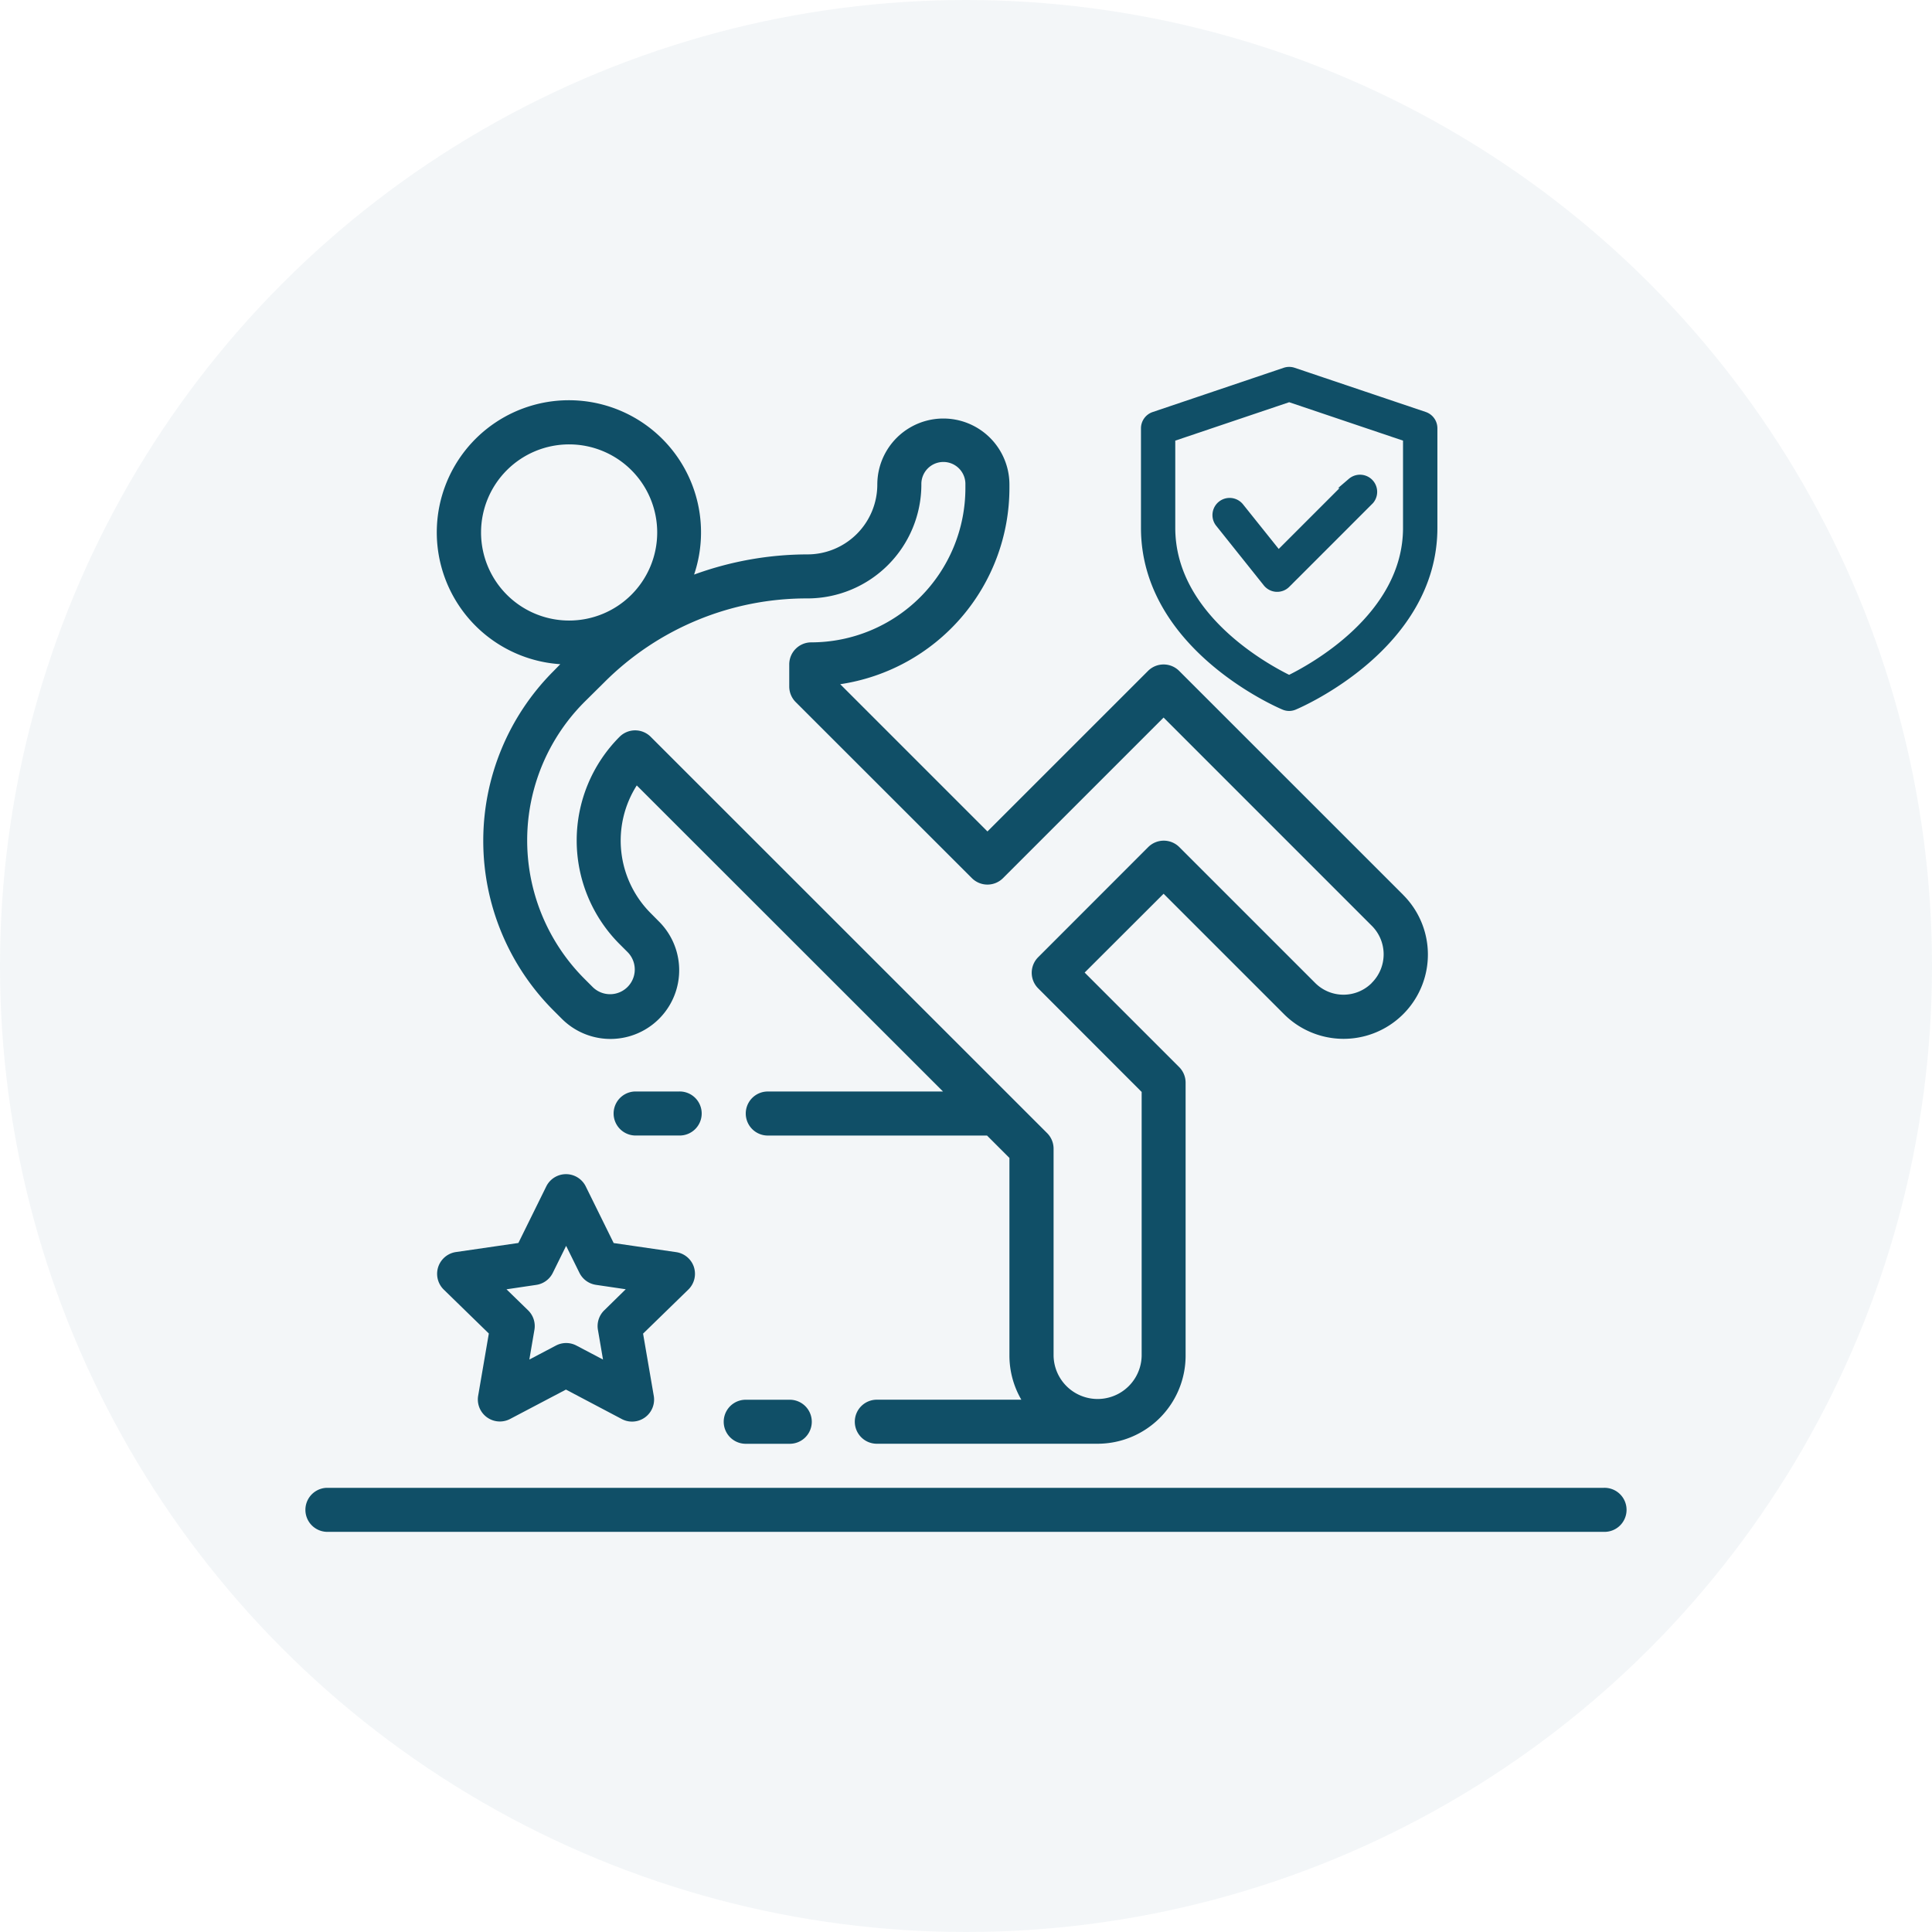
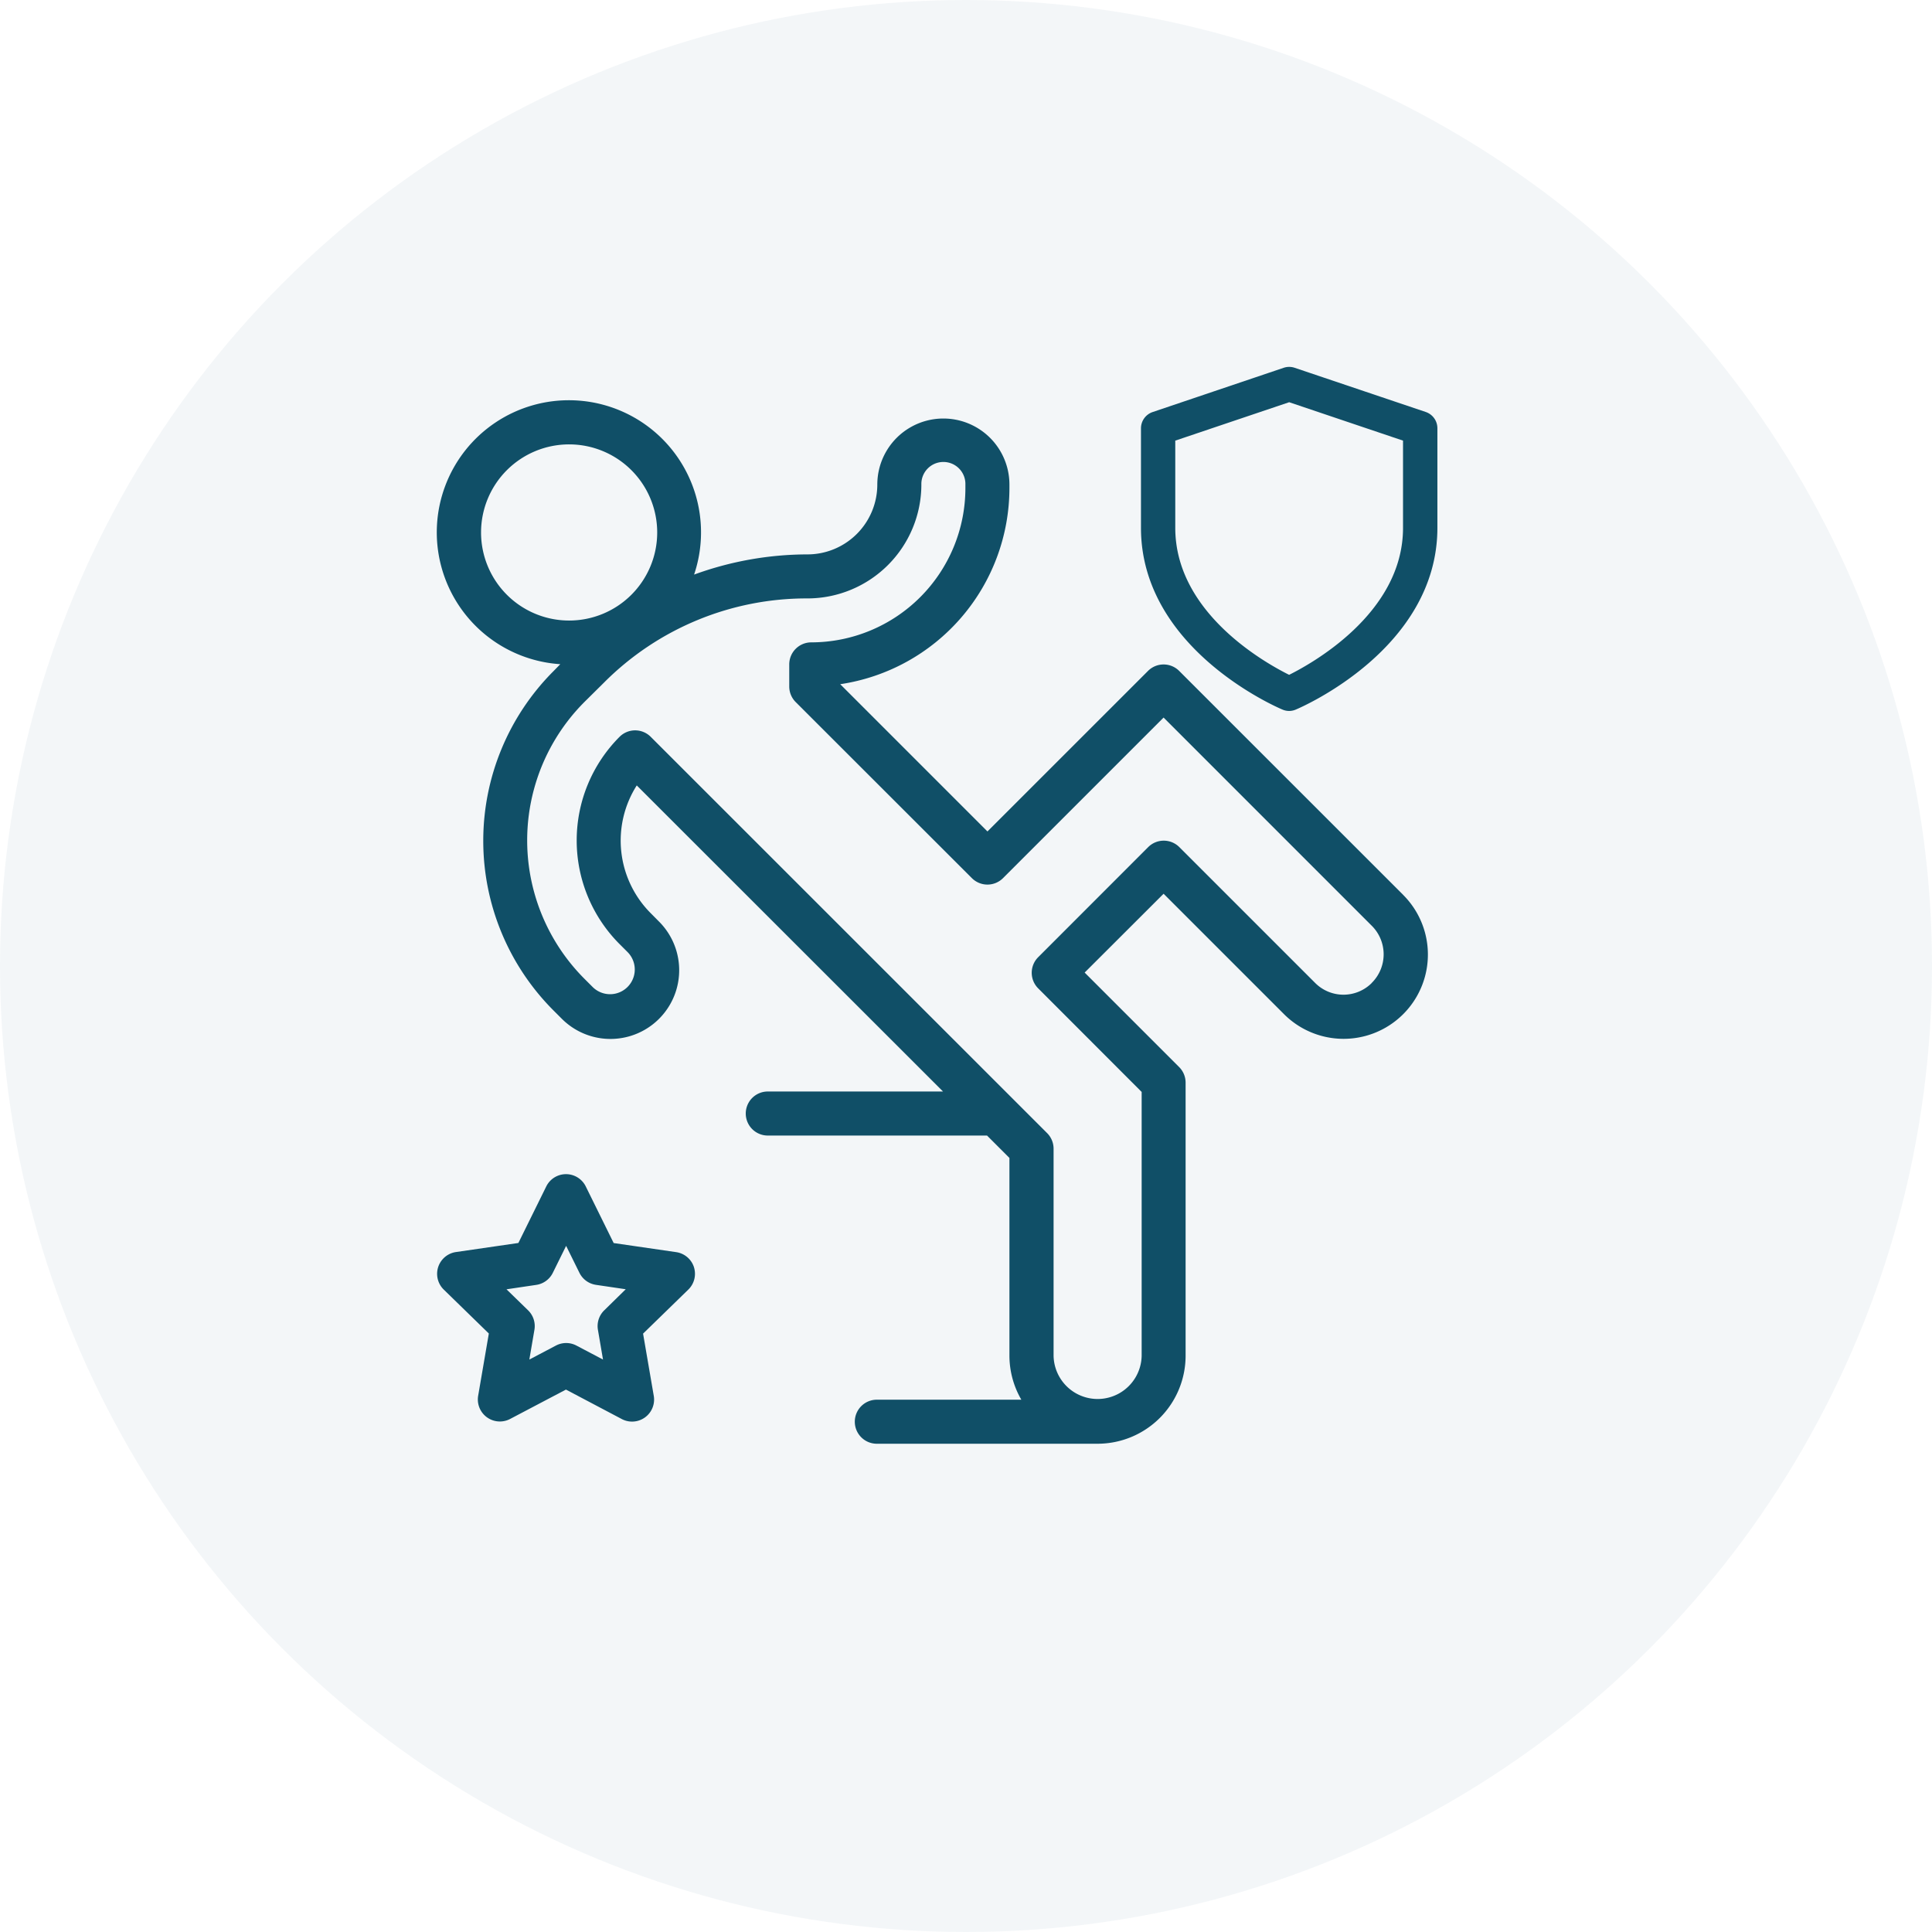
<svg xmlns="http://www.w3.org/2000/svg" width="138" height="138" viewBox="0 0 138 138">
  <g id="personal_accident" data-name="personal accident" transform="translate(-1055 -436)">
    <circle id="Oval_Copy_2" data-name="Oval Copy 2" cx="69" cy="69" r="69" transform="translate(1055 436)" fill="rgba(16,79,103,0.05)" />
    <g id="accident" transform="translate(1076.788 454.036)">
      <g id="Group_16293" data-name="Group 16293" transform="translate(0.028 88.236)">
        <g id="Group_16292" data-name="Group 16292" transform="translate(0 0)">
-           <path id="Path_9517" data-name="Path 9517" d="M92.78,443.971H1.56a1.573,1.573,0,0,0,0,3.145H92.782a1.573,1.573,0,1,0,0-3.145Z" transform="translate(-0.028 -443.97)" fill="#104f67" />
-         </g>
+           </g>
      </g>
      <g id="Group_16295" data-name="Group 16295" transform="translate(9.434 65.833)">
        <g id="Group_16294" data-name="Group 16294" transform="translate(0 0)">
          <path id="Path_9518" data-name="Path 9518" d="M66.414,336.674a1.573,1.573,0,0,0-1.271-1.072l-4.463-.649-1.994-4.044a1.573,1.573,0,0,0-2.821,0l-1.992,4.039-4.467.649a1.573,1.573,0,0,0-.871,2.673l3.228,3.145L51,345.862a1.573,1.573,0,0,0,2.279,1.658l3.992-2.1,3.991,2.106a1.573,1.573,0,0,0,2.282-1.658l-.764-4.445,3.231-3.145a1.573,1.573,0,0,0,.4-1.609Zm-6.406,3.083a1.572,1.572,0,0,0-.452,1.4l.362,2.118-1.9-1a1.572,1.572,0,0,0-1.462,0l-1.9,1,.362-2.118a1.572,1.572,0,0,0-.452-1.4l-1.542-1.5,2.127-.315a1.572,1.572,0,0,0,1.18-.858l.952-1.93.952,1.927a1.574,1.574,0,0,0,1.18.858l2.127.314Z" transform="translate(-48.068 -330.033)" fill="#104f67" />
        </g>
      </g>
      <g id="Group_16297" data-name="Group 16297" transform="translate(9.416 10.546)">
        <g id="Group_16296" data-name="Group 16296" transform="translate(0 0)">
-           <path id="Path_9519" data-name="Path 9519" d="M116.987,84.093l-16-15.995a1.573,1.573,0,0,0-2.224,0L87.294,79.565,76.777,69.048a14.176,14.176,0,0,0,12.086-14v-.259a4.718,4.718,0,1,0-9.437,0,4.994,4.994,0,0,1-4.987,4.987,23.709,23.709,0,0,0-8.1,1.442,9.437,9.437,0,1,0-9.557,6.4l-.483.494a17.144,17.144,0,0,0,0,24.242l.6.6A4.906,4.906,0,1,0,63.831,86l-.594-.6a7.339,7.339,0,0,1-.993-9.122L84.12,98.141H71.563a1.573,1.573,0,0,0,0,3.145h15.7l1.6,1.6v14.124a6.281,6.281,0,0,0,.851,3.145H79.431a1.573,1.573,0,1,0,0,3.145H95.156a6.291,6.291,0,0,0,6.291-6.291V97.508a1.574,1.574,0,0,0-.461-1.113l-6.75-6.75,5.639-5.63,8.6,8.6a6.021,6.021,0,1,0,8.515-8.515ZM51.122,58.2a6.291,6.291,0,1,1,6.286,6.3,6.291,6.291,0,0,1-6.286-6.3Zm63.618,32.193a2.856,2.856,0,0,1-4.041-.009l-9.7-9.7a1.573,1.573,0,0,0-2.224,0l-7.859,7.864a1.573,1.573,0,0,0,0,2.224l7.392,7.4v18.842a3.146,3.146,0,0,1-6.291,0V102.226a1.574,1.574,0,0,0-.461-1.113L63.24,72.805a1.573,1.573,0,0,0-2.224,0,10.479,10.479,0,0,0,0,14.806l.6.6A1.764,1.764,0,0,1,59.117,90.7l-.6-.6a13.994,13.994,0,0,1,0-19.794L59.9,68.937A20.423,20.423,0,0,1,74.441,62.92a8.142,8.142,0,0,0,8.132-8.134,1.573,1.573,0,1,1,3.145,0v.268A11.021,11.021,0,0,1,74.709,66.059a1.573,1.573,0,0,0-1.573,1.58v1.573a1.573,1.573,0,0,0,.461,1.113L86.181,82.9a1.573,1.573,0,0,0,2.224,0l11.47-11.47L114.76,86.317a2.877,2.877,0,0,1-.021,4.07Z" transform="translate(-47.965 -48.758)" fill="#104f67" />
+           <path id="Path_9519" data-name="Path 9519" d="M116.987,84.093l-16-15.995a1.573,1.573,0,0,0-2.224,0L87.294,79.565,76.777,69.048a14.176,14.176,0,0,0,12.086-14v-.259a4.718,4.718,0,1,0-9.437,0,4.994,4.994,0,0,1-4.987,4.987,23.709,23.709,0,0,0-8.1,1.442,9.437,9.437,0,1,0-9.557,6.4l-.483.494a17.144,17.144,0,0,0,0,24.242l.6.6A4.906,4.906,0,1,0,63.831,86l-.594-.6a7.339,7.339,0,0,1-.993-9.122L84.12,98.141H71.563a1.573,1.573,0,0,0,0,3.145h15.7l1.6,1.6v14.124a6.281,6.281,0,0,0,.851,3.145H79.431a1.573,1.573,0,1,0,0,3.145H95.156a6.291,6.291,0,0,0,6.291-6.291V97.508a1.574,1.574,0,0,0-.461-1.113l-6.75-6.75,5.639-5.63,8.6,8.6a6.021,6.021,0,1,0,8.515-8.515ZM51.122,58.2a6.291,6.291,0,1,1,6.286,6.3,6.291,6.291,0,0,1-6.286-6.3Zm63.618,32.193a2.856,2.856,0,0,1-4.041-.009l-9.7-9.7a1.573,1.573,0,0,0-2.224,0l-7.859,7.864a1.573,1.573,0,0,0,0,2.224l7.392,7.4v18.842a3.146,3.146,0,0,1-6.291,0V102.226a1.574,1.574,0,0,0-.461-1.113L63.24,72.805a1.573,1.573,0,0,0-2.224,0,10.479,10.479,0,0,0,0,14.806l.6.6A1.764,1.764,0,0,1,59.117,90.7l-.6-.6a13.994,13.994,0,0,1,0-19.794L59.9,68.937A20.423,20.423,0,0,1,74.441,62.92a8.142,8.142,0,0,0,8.132-8.134,1.573,1.573,0,1,1,3.145,0v.268A11.021,11.021,0,0,1,74.709,66.059a1.573,1.573,0,0,0-1.573,1.58v1.573a1.573,1.573,0,0,0,.461,1.113L86.181,82.9a1.573,1.573,0,0,0,2.224,0l11.47-11.47L114.76,86.317a2.877,2.877,0,0,1-.021,4.07" transform="translate(-47.965 -48.758)" fill="#104f67" />
        </g>
      </g>
      <g id="Group_16299" data-name="Group 16299" transform="translate(29.911 81.945)">
        <g id="Group_16298" data-name="Group 16298" transform="translate(0 0)">
-           <path id="Path_9520" data-name="Path 9520" d="M156.7,411.971h-3.145a1.573,1.573,0,0,0,0,3.145H156.7a1.573,1.573,0,1,0,0-3.145Z" transform="translate(-152.027 -411.97)" fill="#104f67" />
-         </g>
+           </g>
      </g>
      <g id="Group_16301" data-name="Group 16301" transform="translate(22.046 59.926)">
        <g id="Group_16300" data-name="Group 16300" transform="translate(0)">
-           <path id="Path_9521" data-name="Path 9521" d="M116.7,299.971h-3.145a1.573,1.573,0,0,0,0,3.145H116.7a1.573,1.573,0,1,0,0-3.145Z" transform="translate(-112.026 -299.97)" fill="#104f67" />
-         </g>
+           </g>
      </g>
      <g id="Group_16336" data-name="Group 16336" transform="translate(60.085 8.546)">
-         <path id="Path_9531" data-name="Path 9531" d="M19.254,12.158h-.048a.853.853,0,0,1-.619-.318l-3.4-4.257a.851.851,0,0,1,1.329-1.064l2.81,3.512,5.284-5.284a.851.851,0,0,1,1.2,1.2l-5.957,5.957A.84.84,0,0,1,19.254,12.158Z" transform="translate(-9.894 3.159)" fill="#104f67" stroke="#104f67" stroke-width="0.75" />
        <path id="Path_9530" data-name="Path 9530" d="M22.211,23.826a.825.825,0,0,1-.33-.068C21.476,23.59,12,19.493,12,11.124V4.012a.853.853,0,0,1,.579-.807L21.939.044a.852.852,0,0,1,.544,0L31.844,3.2a.853.853,0,0,1,.579.807v7.112c0,8.37-9.476,12.466-9.881,12.636A.854.854,0,0,1,22.211,23.826ZM13.7,4.622v6.5c0,6.442,6.9,10.14,8.509,10.916,1.606-.778,8.509-4.49,8.509-10.916v-6.5L22.211,1.752Z" transform="translate(-12 0)" fill="#104f67" stroke="#104f67" stroke-width="0.75" />
      </g>
    </g>
  </g>
</svg>